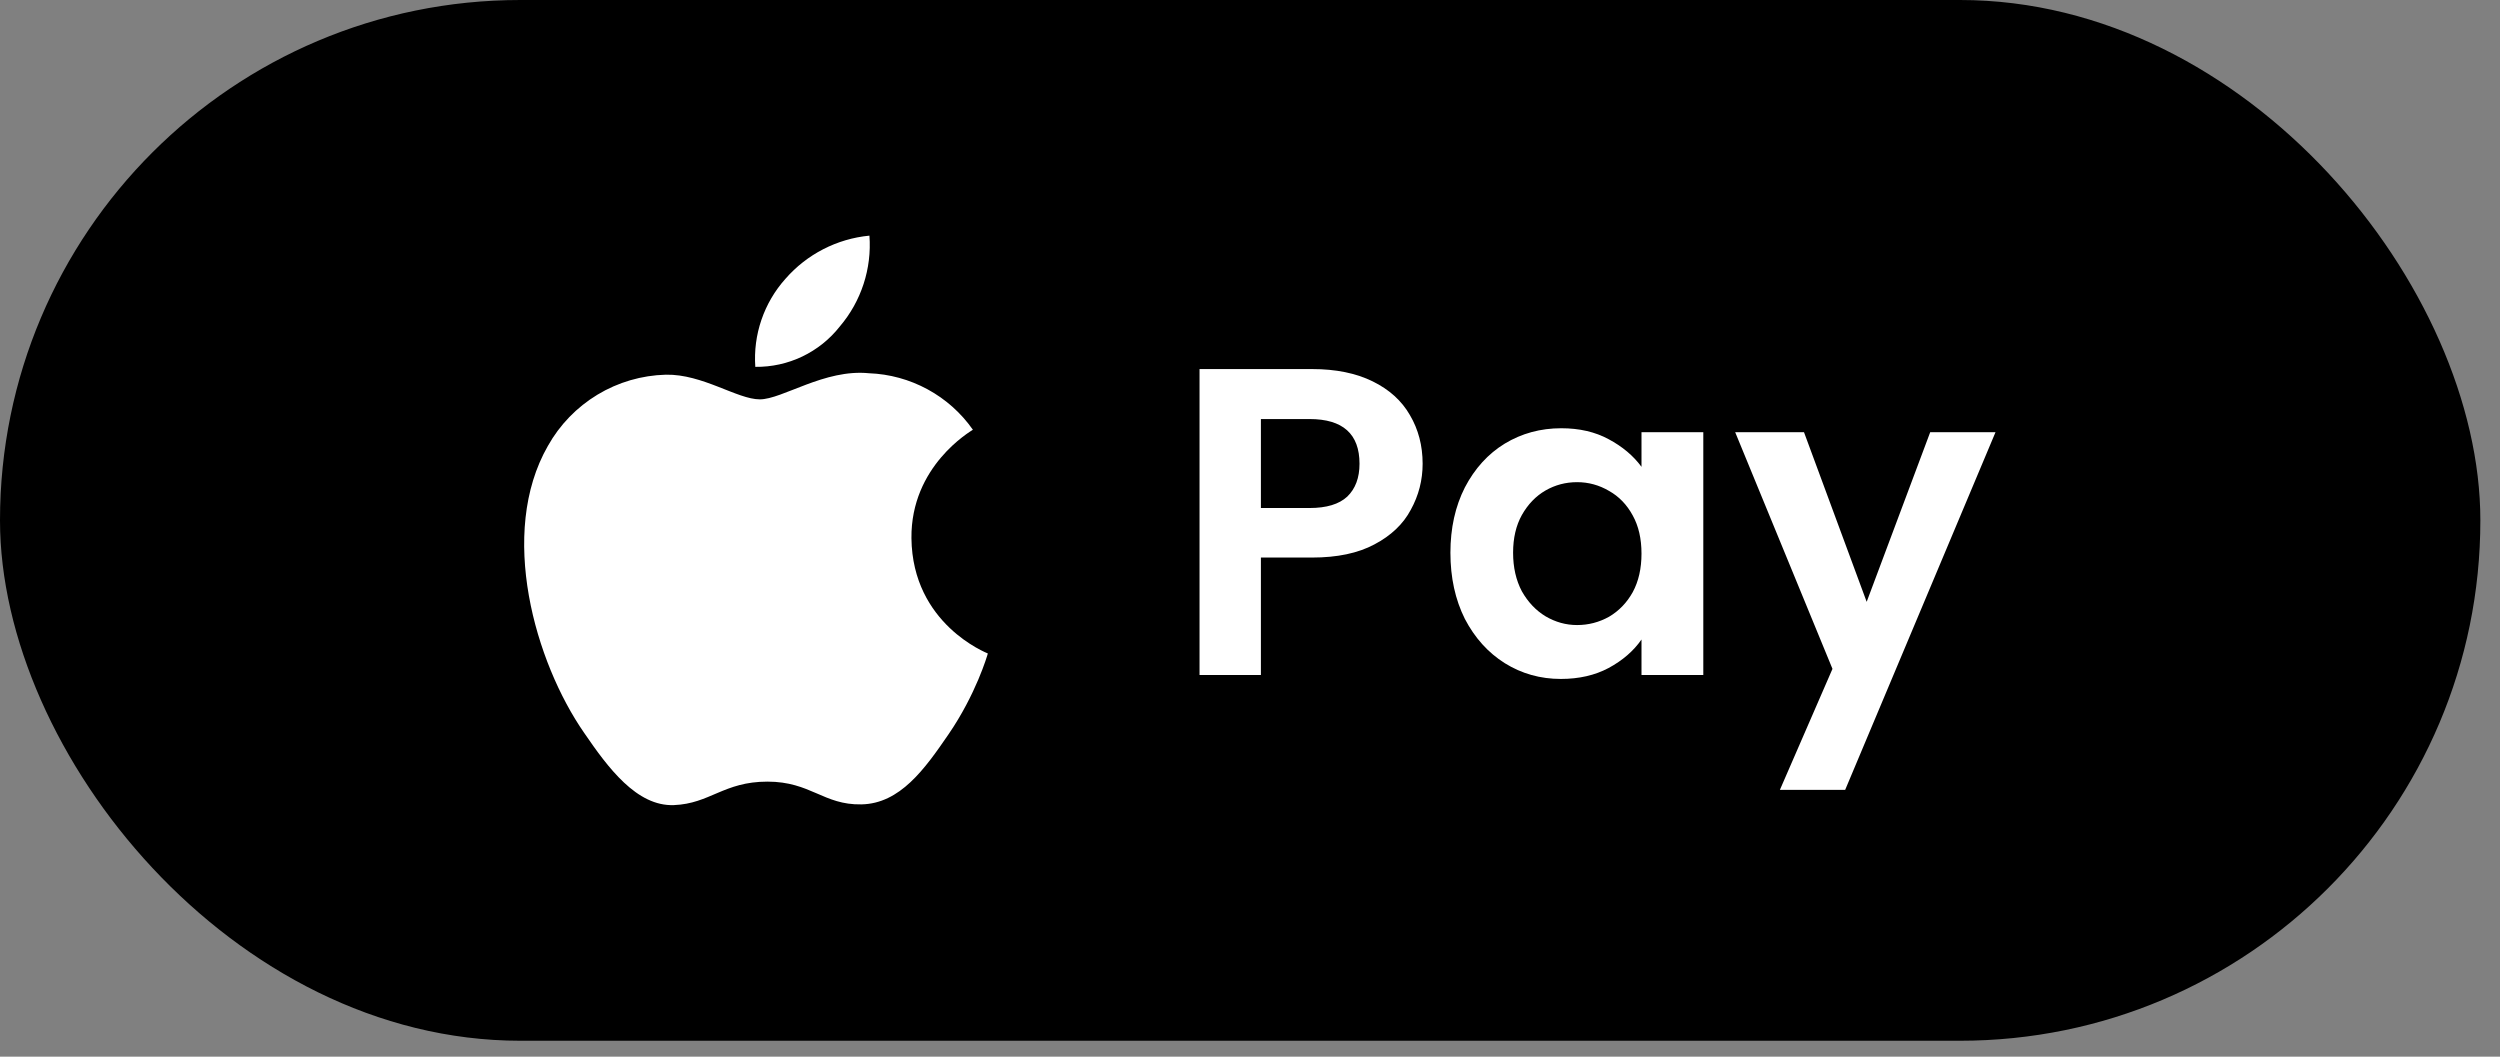
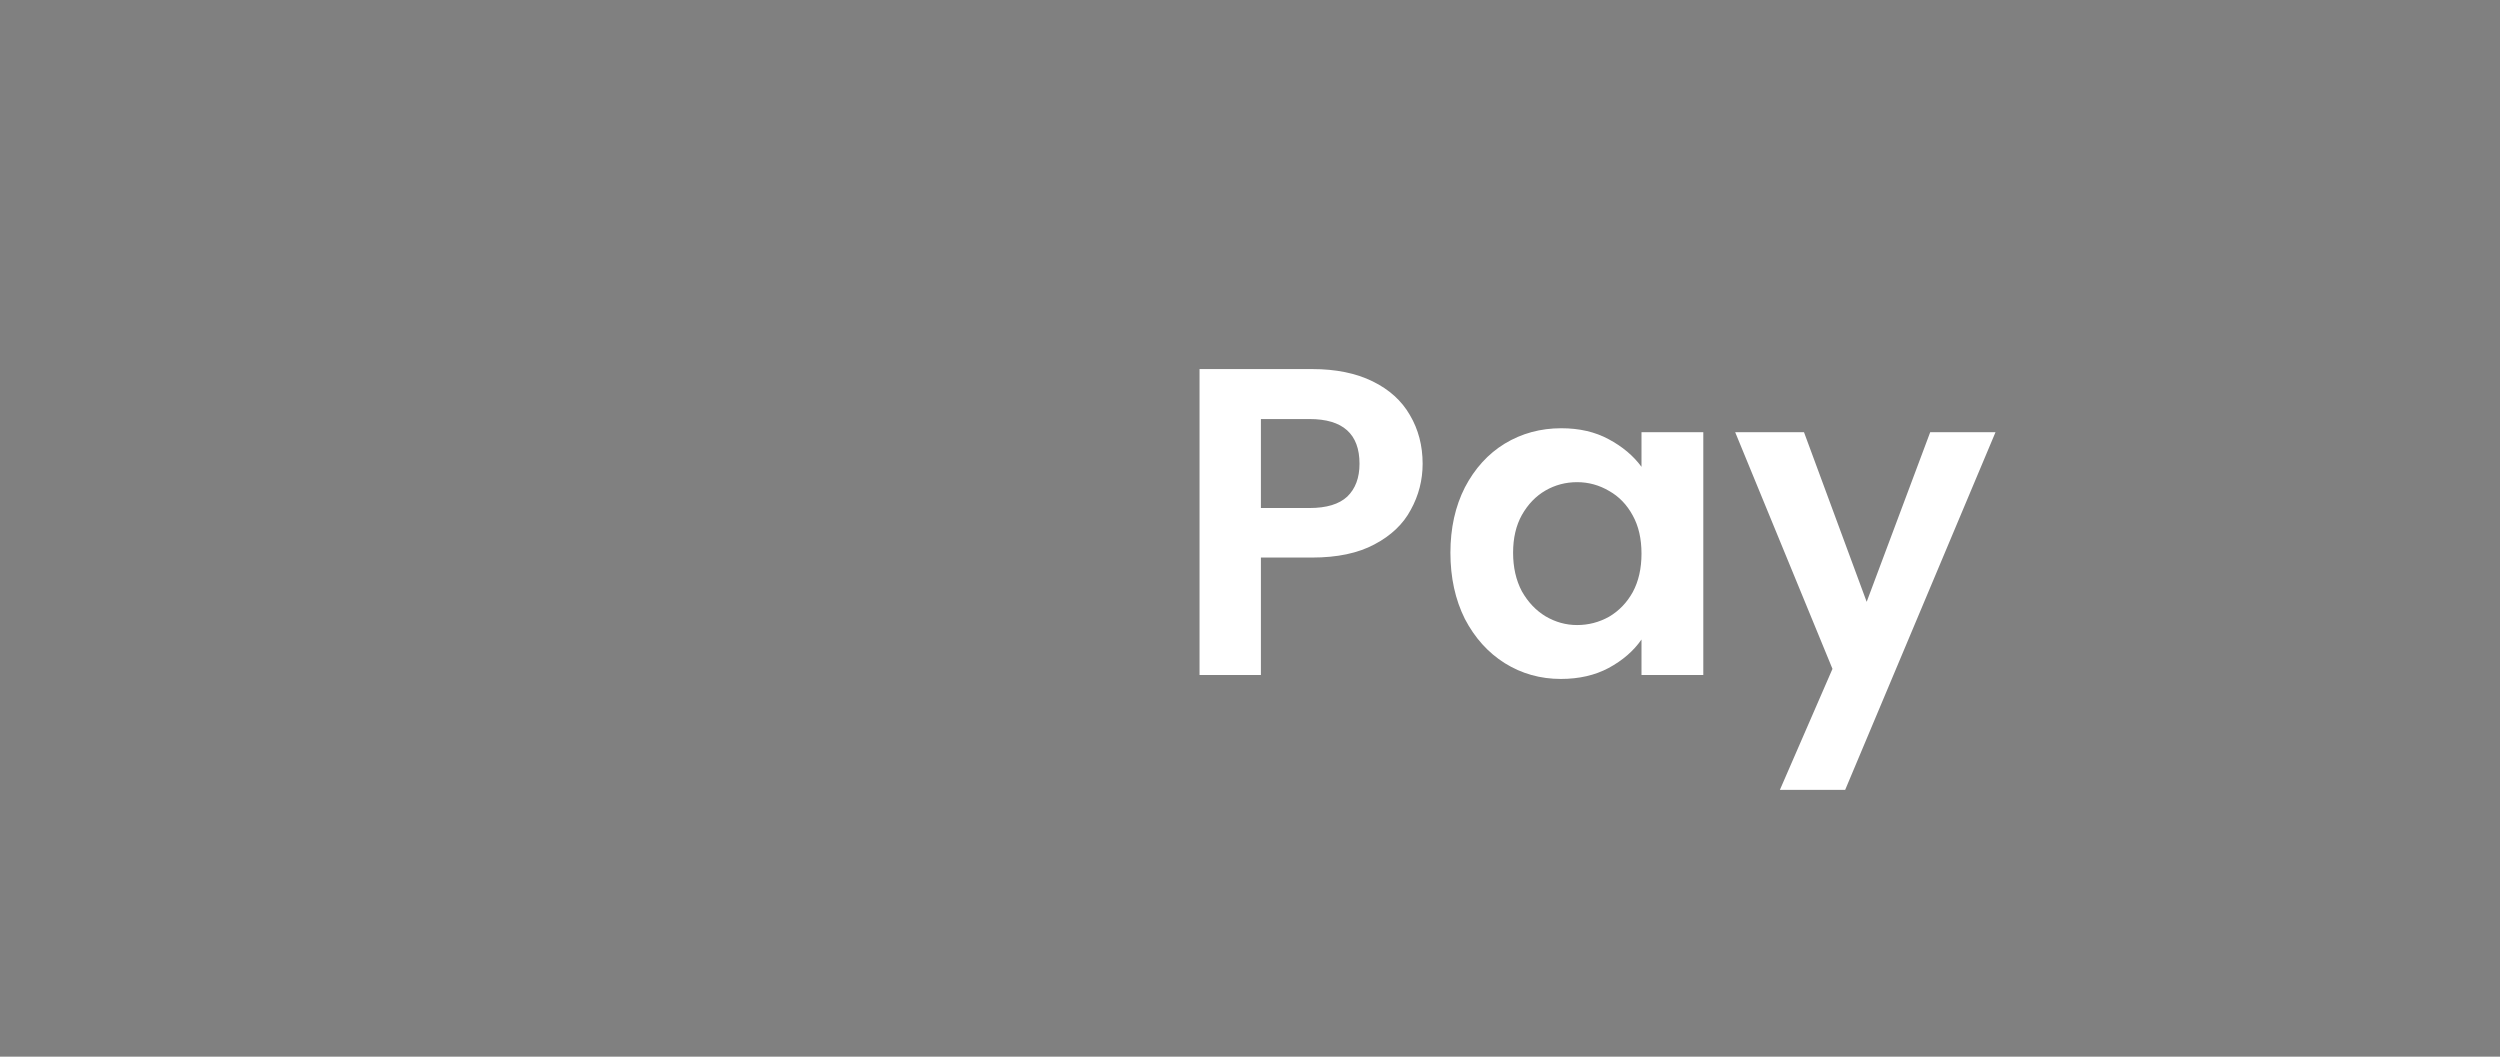
<svg xmlns="http://www.w3.org/2000/svg" width="97" height="41" viewBox="0 0 97 41" fill="none">
  <rect x="0" y="0" width="97" height="41" fill="#808080" stroke="none" />
-   <rect width="96.238" height="40.381" rx="20.191" fill="black" />
  <g clip-path="url(#clip0_2_22978)">
-     <path d="M33.716 14.482C34.511 14.511 35.289 14.725 35.989 15.105C36.689 15.485 37.291 16.022 37.748 16.674C37.656 16.738 35.336 18.082 35.364 20.881C35.4 24.223 38.3 25.337 38.328 25.355C38.309 25.429 37.868 26.939 36.8 28.495C35.879 29.839 34.922 31.183 33.421 31.21C31.948 31.238 31.46 30.327 29.775 30.327C28.081 30.327 27.547 31.183 26.148 31.238C24.703 31.293 23.589 29.784 22.668 28.439C20.762 25.696 19.317 20.688 21.259 17.3C21.717 16.482 22.38 15.798 23.182 15.313C23.984 14.829 24.898 14.562 25.835 14.538C27.262 14.51 28.606 15.495 29.481 15.495C30.355 15.495 31.994 14.308 33.716 14.482ZM33.734 9.143C33.83 10.424 33.416 11.691 32.583 12.669C32.194 13.164 31.695 13.562 31.127 13.834C30.559 14.105 29.936 14.242 29.306 14.234C29.262 13.615 29.343 12.994 29.544 12.408C29.745 11.821 30.061 11.28 30.475 10.818C31.307 9.864 32.473 9.264 33.734 9.143Z" fill="white" />
-   </g>
+     </g>
  <path d="M55.198 17.994C55.198 18.629 55.045 19.224 54.739 19.779C54.444 20.335 53.973 20.783 53.327 21.123C52.692 21.463 51.887 21.633 50.912 21.633H48.923V26.191H46.542V14.32H50.912C51.831 14.32 52.613 14.479 53.259 14.797C53.905 15.114 54.387 15.551 54.705 16.106C55.033 16.662 55.198 17.291 55.198 17.994ZM50.81 19.711C51.468 19.711 51.955 19.564 52.273 19.269C52.59 18.963 52.749 18.538 52.749 17.994C52.749 16.837 52.103 16.259 50.81 16.259H48.923V19.711H50.81ZM56.276 21.446C56.276 20.494 56.463 19.649 56.837 18.912C57.222 18.175 57.738 17.608 58.385 17.212C59.042 16.815 59.773 16.616 60.578 16.616C61.281 16.616 61.893 16.758 62.415 17.041C62.948 17.325 63.373 17.682 63.69 18.113V16.769H66.088V26.191H63.69V24.813C63.384 25.255 62.959 25.624 62.415 25.918C61.882 26.202 61.264 26.343 60.561 26.343C59.768 26.343 59.042 26.14 58.385 25.731C57.738 25.323 57.222 24.751 56.837 24.014C56.463 23.265 56.276 22.41 56.276 21.446ZM63.69 21.48C63.69 20.902 63.577 20.409 63.35 20C63.123 19.581 62.817 19.264 62.432 19.048C62.046 18.821 61.633 18.708 61.191 18.708C60.748 18.708 60.34 18.816 59.966 19.031C59.592 19.247 59.286 19.564 59.048 19.983C58.821 20.392 58.708 20.879 58.708 21.446C58.708 22.013 58.821 22.512 59.048 22.942C59.286 23.362 59.592 23.685 59.966 23.912C60.352 24.139 60.76 24.252 61.191 24.252C61.633 24.252 62.046 24.144 62.432 23.929C62.817 23.702 63.123 23.384 63.35 22.976C63.577 22.557 63.69 22.058 63.69 21.48ZM77.426 16.769L71.593 30.646H69.06L71.1 25.952L67.325 16.769H69.995L72.427 23.351L74.892 16.769H77.426Z" fill="white" />
  <defs>
    <clipPath id="clip0_2_22978">
      <rect width="22.095" height="22.095" fill="white" transform="translate(18.286 9.143)" />
    </clipPath>
  </defs>
</svg>